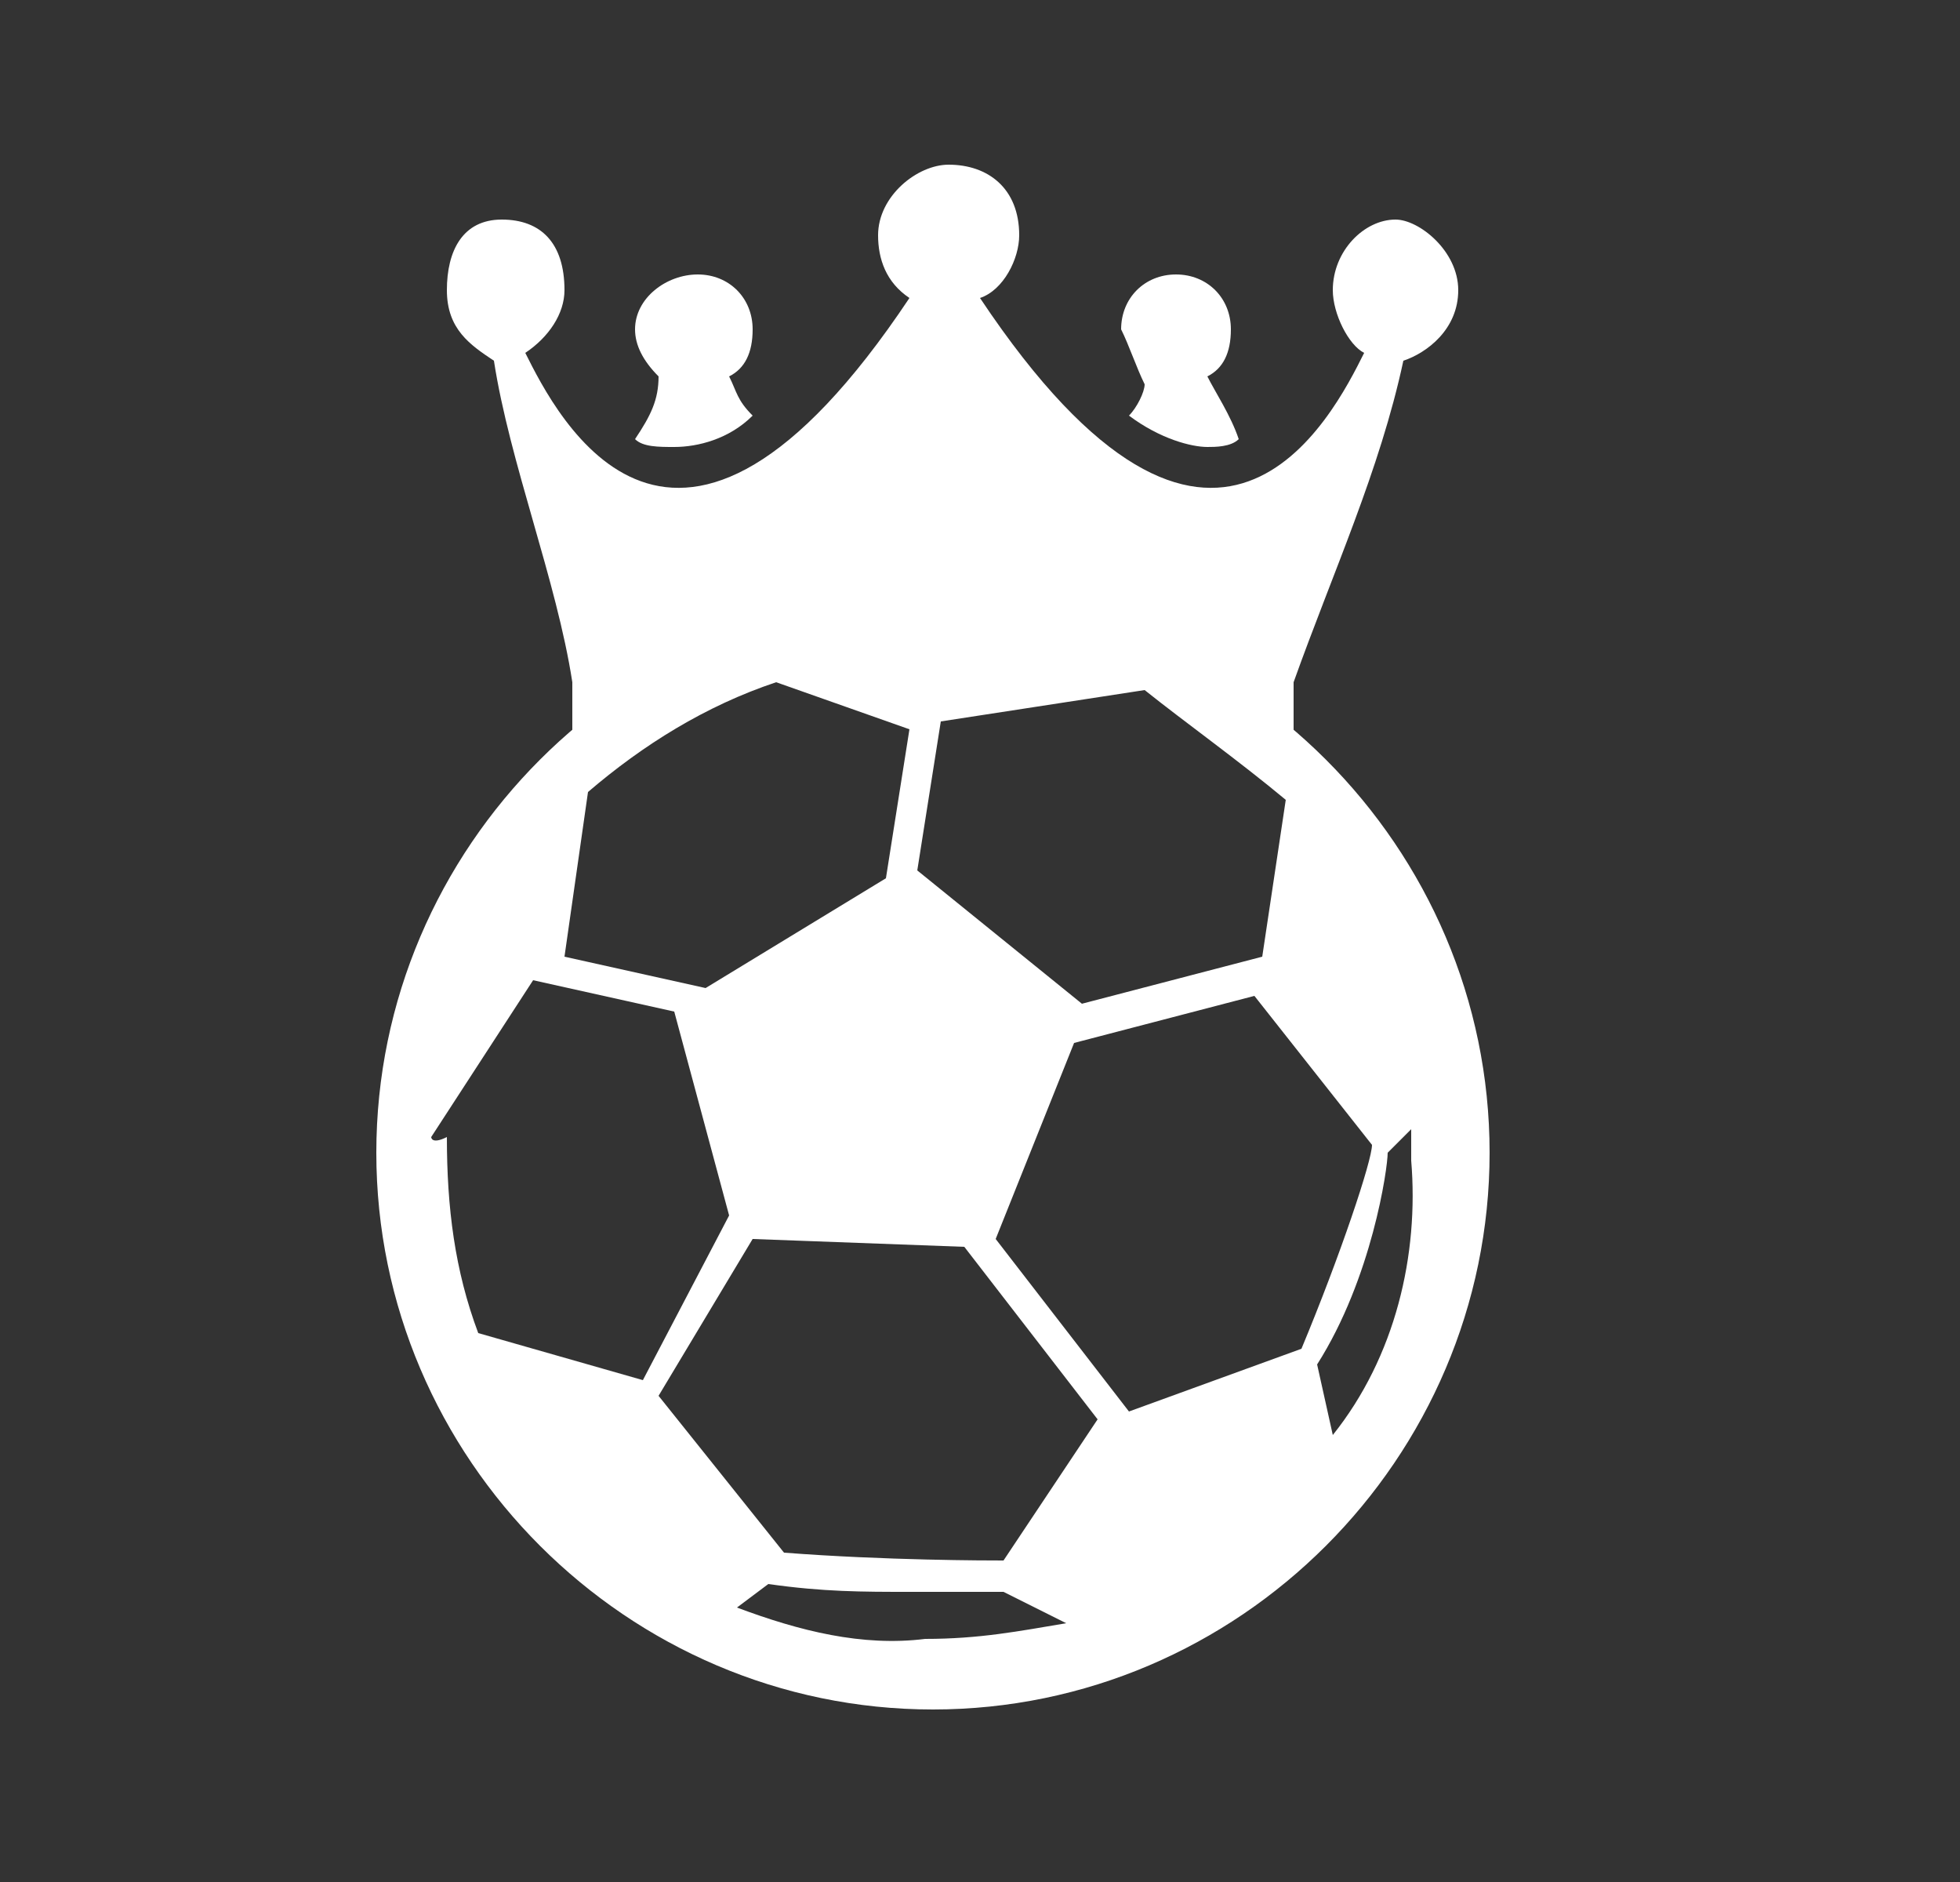
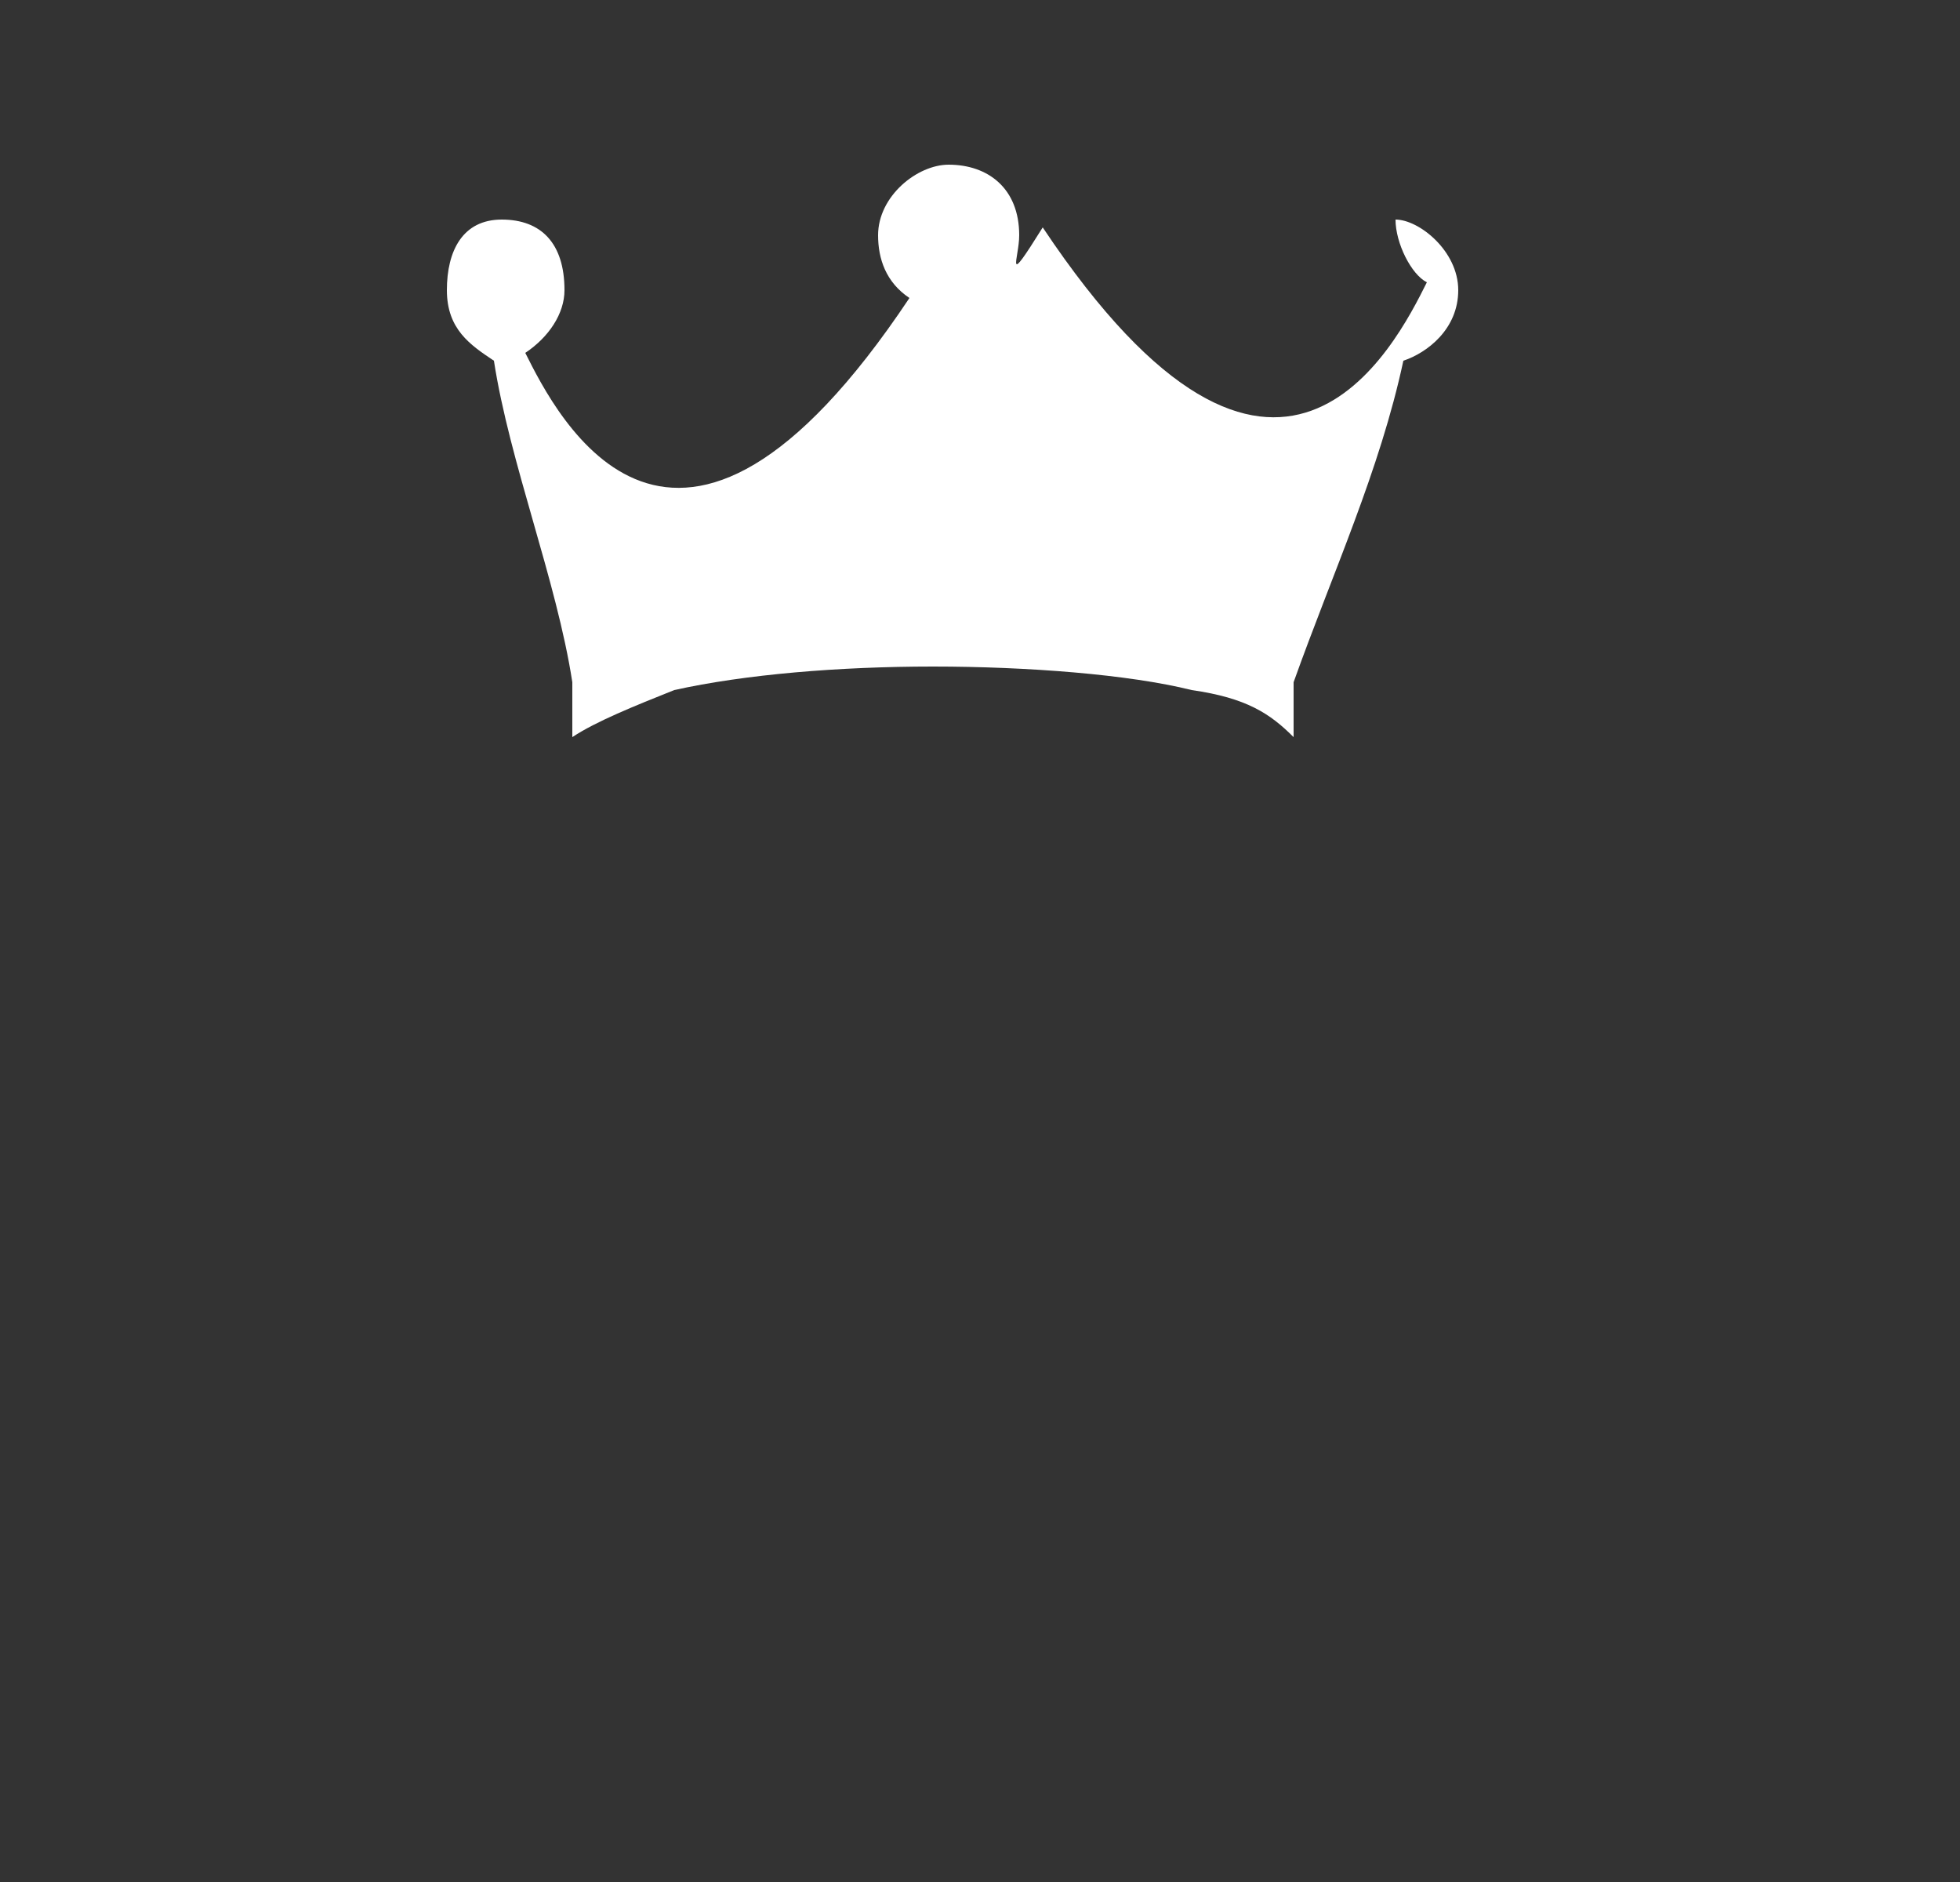
<svg xmlns="http://www.w3.org/2000/svg" version="1.1" id="Layer_1" x="0px" y="0px" viewBox="0 0 25 24" style="enable-background:new 0 0 25 24;" xml:space="preserve">
  <rect x="0" y="0" width="25" height="24" fill="#333333" stroke="none" />
  <style type="text/css">
	.st0{fill:#FFFFFF;}
</style>
-   <path class="st0" d="M11.9,7.6c-3.9,0-7.1,3.2-7.1,7.1s3.2,7.1,7.1,7.1s7.1-3.2,7.1-7.1S15.8,7.6,11.9,7.6z M10,19.8l-1.6-2l1.2-2  l2.7,0.1l1.7,2.2l-1.2,1.8C12.6,19.9,11.3,19.9,10,19.8z M7.5,10.1C8.2,9.5,9,9,9.9,8.7l1.7,0.6l-0.3,1.9L9,12.6l-1.8-0.4L7.5,10.1z   M16.6,17.2l-2.2,0.8l-1.7-2.2l1-2.5l2.3-0.6l1.5,1.9C17.5,14.8,17.1,16,16.6,17.2z M16.4,10.2l-0.3,2l-2.3,0.6l-2.1-1.7l0.3-1.9  l2.6-0.4l0,0C15.1,9.2,15.8,9.7,16.4,10.2z M5.5,14.5C5.7,14.4,5.7,14.4,5.5,14.5l1.3-2l1.8,0.4l0.7,2.6l-1.1,2.1L6.1,17l0,0  c-0.3-0.8-0.4-1.6-0.4-2.5C5.5,14.6,5.5,14.5,5.5,14.5z M9.4,20.5l0.4-0.3c0.7,0.1,1.2,0.1,1.8,0.1s1,0,1.2,0l0.8,0.4  c-0.6,0.1-1.1,0.2-1.8,0.2C11,21,10.2,20.8,9.4,20.5z M17,18.3l-0.2-0.9c0.7-1.1,0.9-2.5,0.9-2.7l0.3-0.3c0,0.1,0,0.2,0,0.4  C18.1,16,17.8,17.3,17,18.3z" />
  <g>
-     <path class="st0" d="M14.6,4.9c0,0.1-0.1,0.3-0.2,0.4c0.4,0.3,0.8,0.4,1,0.4l0,0c0.1,0,0.3,0,0.4-0.1c-0.1-0.3-0.3-0.6-0.4-0.8   c0.2-0.1,0.3-0.3,0.3-0.6c0-0.4-0.3-0.7-0.7-0.7c-0.4,0-0.7,0.3-0.7,0.7C14.4,4.4,14.5,4.7,14.6,4.9z" />
-     <path class="st0" d="M8.6,5.7c0.3,0,0.7-0.1,1-0.4C9.4,5.1,9.4,5,9.3,4.8c0.2-0.1,0.3-0.3,0.3-0.6c0-0.4-0.3-0.7-0.7-0.7   c-0.4,0-0.8,0.3-0.8,0.7c0,0.2,0.1,0.4,0.3,0.6C8.4,5.1,8.3,5.3,8.1,5.6C8.2,5.7,8.4,5.7,8.6,5.7z" />
-     <path class="st0" d="M17.8,2.8c-0.4,0-0.8,0.4-0.8,0.9c0,0.3,0.2,0.7,0.4,0.8c-0.4,0.8-1.9,3.8-4.9-0.7C12.8,3.7,13,3.3,13,3   c0-0.6-0.4-0.9-0.9-0.9c-0.4,0-0.9,0.4-0.9,0.9c0,0.3,0.1,0.6,0.4,0.8c-3,4.5-4.5,1.5-4.9,0.7C7,4.3,7.2,4,7.2,3.7   c0-0.6-0.3-0.9-0.8-0.9S5.7,3.2,5.7,3.7S6,4.4,6.3,4.6c0.2,1.3,0.8,2.8,1,4.1v0.7c0.3-0.2,0.8-0.4,1.3-0.6c0.9-0.2,2.1-0.3,3.3-0.3   s2.5,0.1,3.3,0.3c0.7,0.1,1,0.3,1.3,0.6V8.7C17,7.3,17.6,6,17.9,4.6c0.3-0.1,0.7-0.4,0.7-0.9C18.6,3.2,18.1,2.8,17.8,2.8z" />
+     <path class="st0" d="M17.8,2.8c0,0.3,0.2,0.7,0.4,0.8c-0.4,0.8-1.9,3.8-4.9-0.7C12.8,3.7,13,3.3,13,3   c0-0.6-0.4-0.9-0.9-0.9c-0.4,0-0.9,0.4-0.9,0.9c0,0.3,0.1,0.6,0.4,0.8c-3,4.5-4.5,1.5-4.9,0.7C7,4.3,7.2,4,7.2,3.7   c0-0.6-0.3-0.9-0.8-0.9S5.7,3.2,5.7,3.7S6,4.4,6.3,4.6c0.2,1.3,0.8,2.8,1,4.1v0.7c0.3-0.2,0.8-0.4,1.3-0.6c0.9-0.2,2.1-0.3,3.3-0.3   s2.5,0.1,3.3,0.3c0.7,0.1,1,0.3,1.3,0.6V8.7C17,7.3,17.6,6,17.9,4.6c0.3-0.1,0.7-0.4,0.7-0.9C18.6,3.2,18.1,2.8,17.8,2.8z" />
  </g>
</svg>